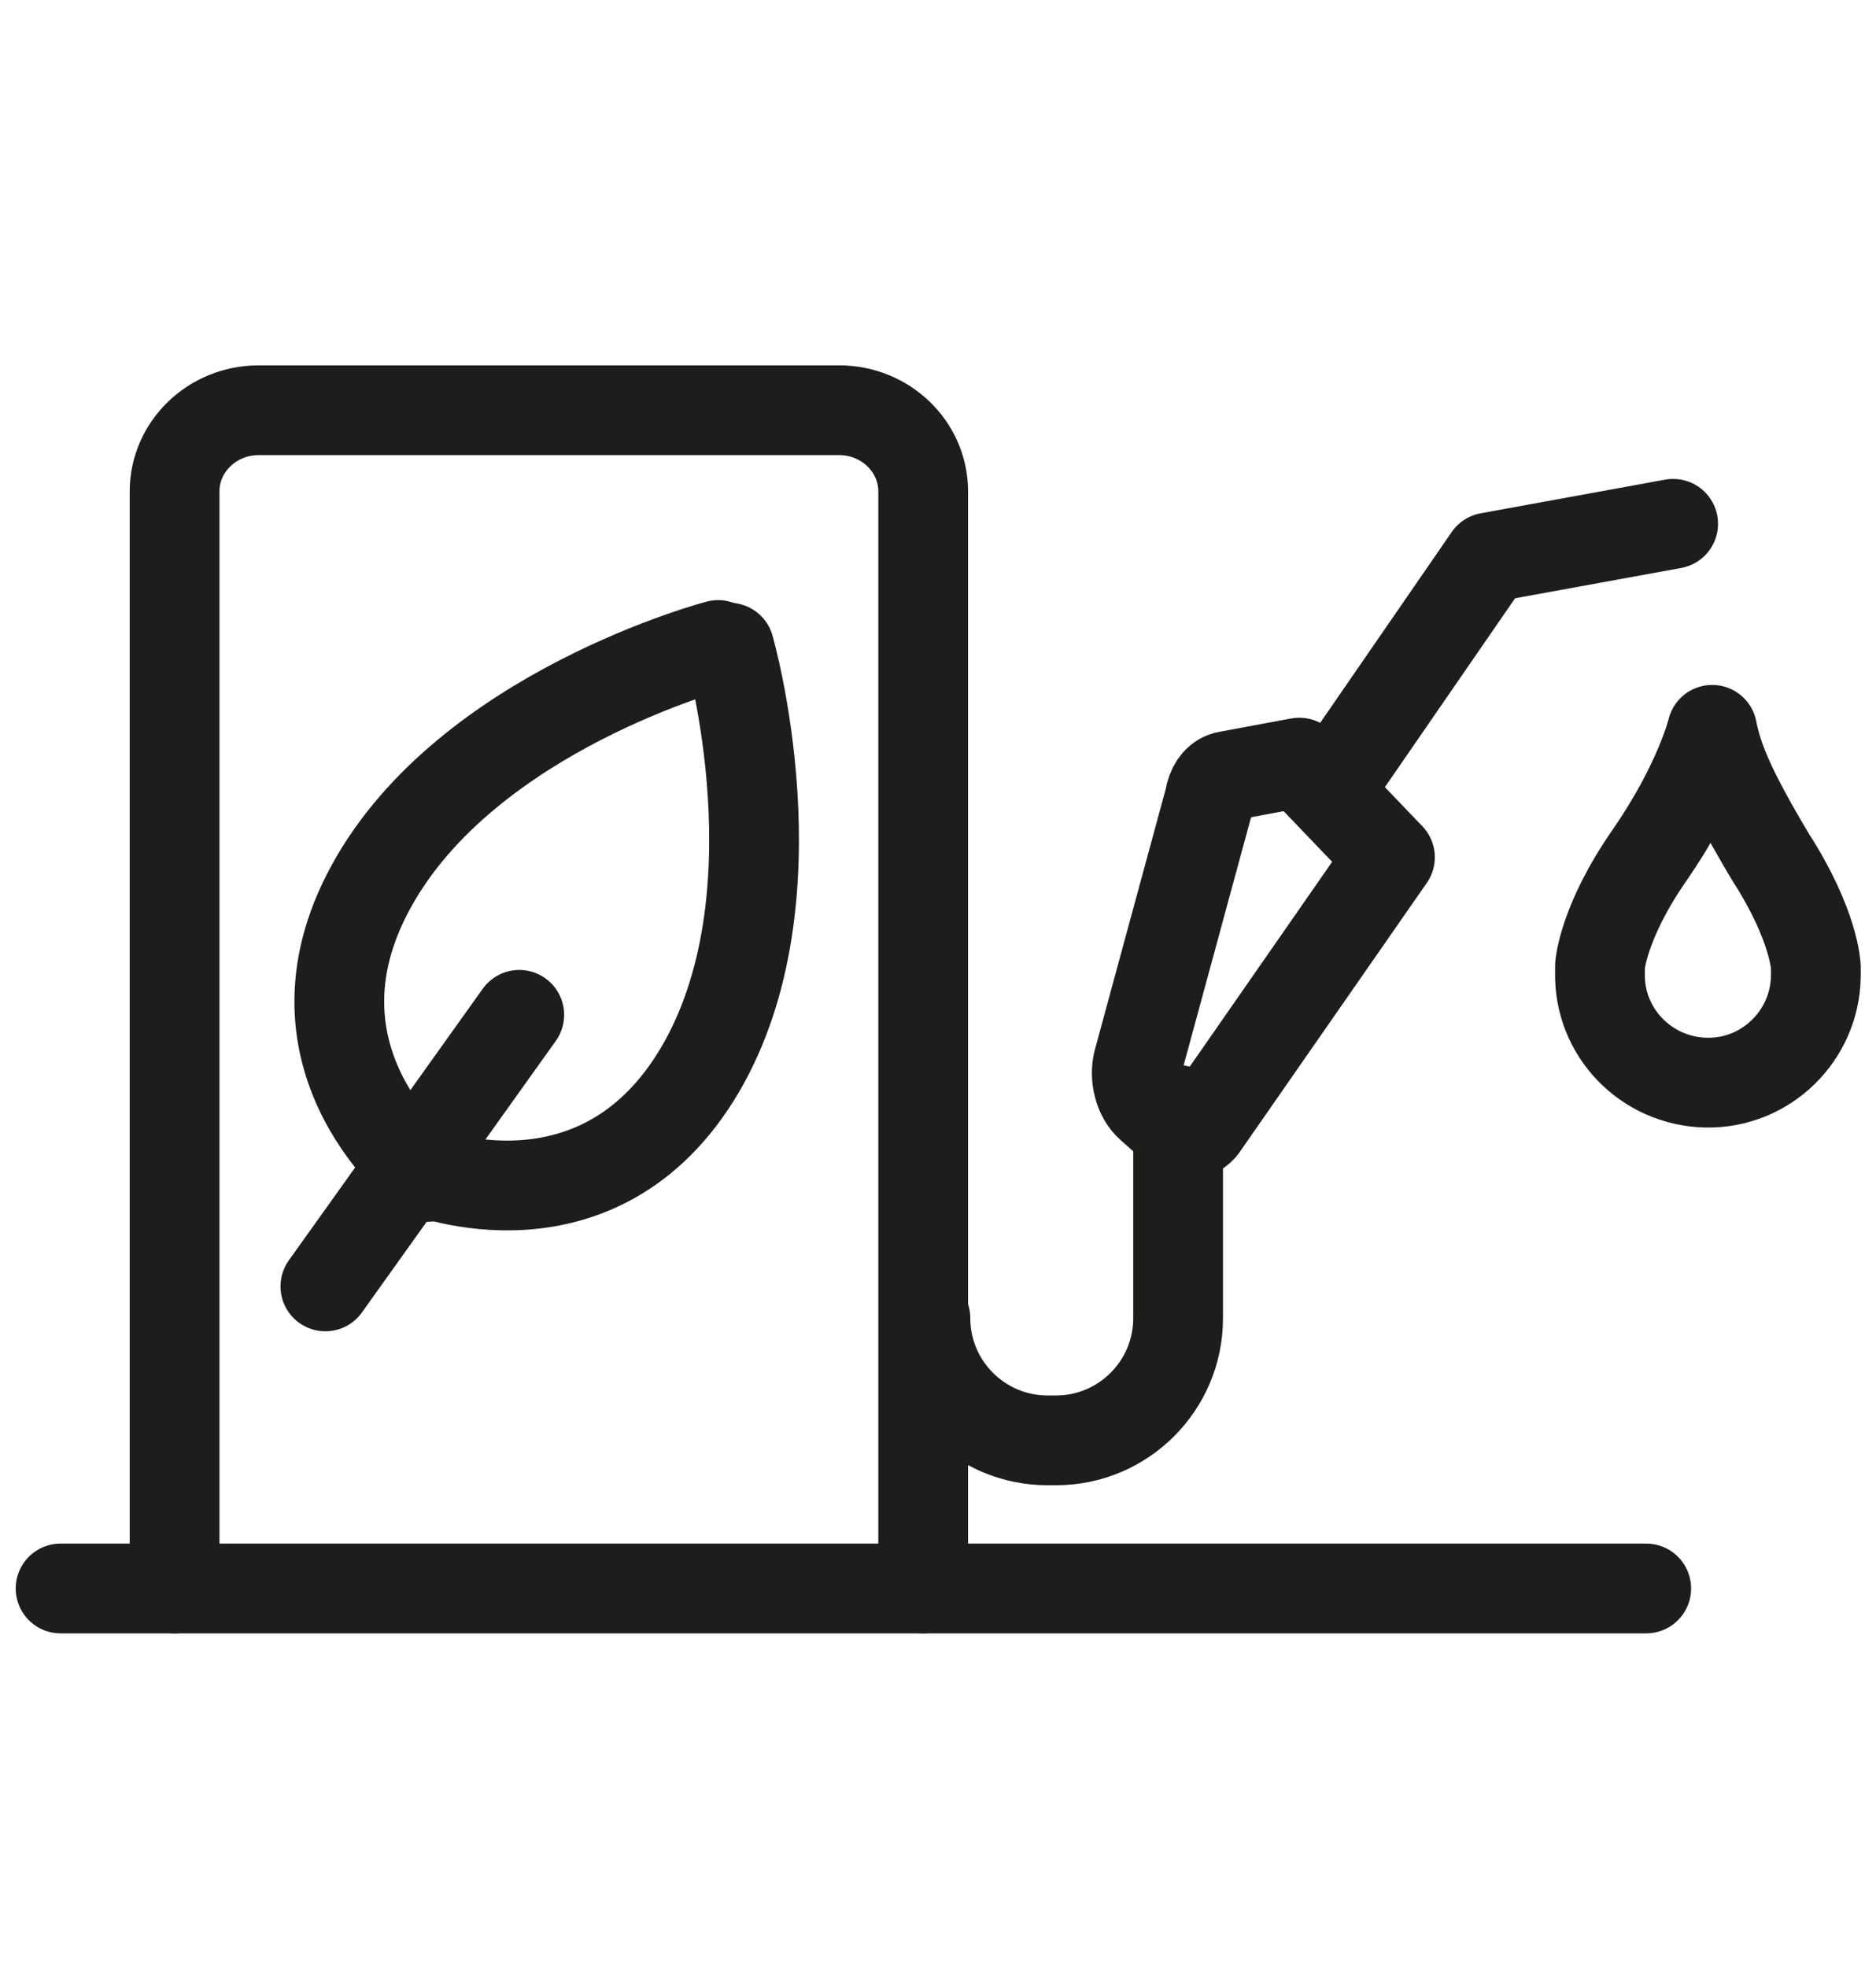
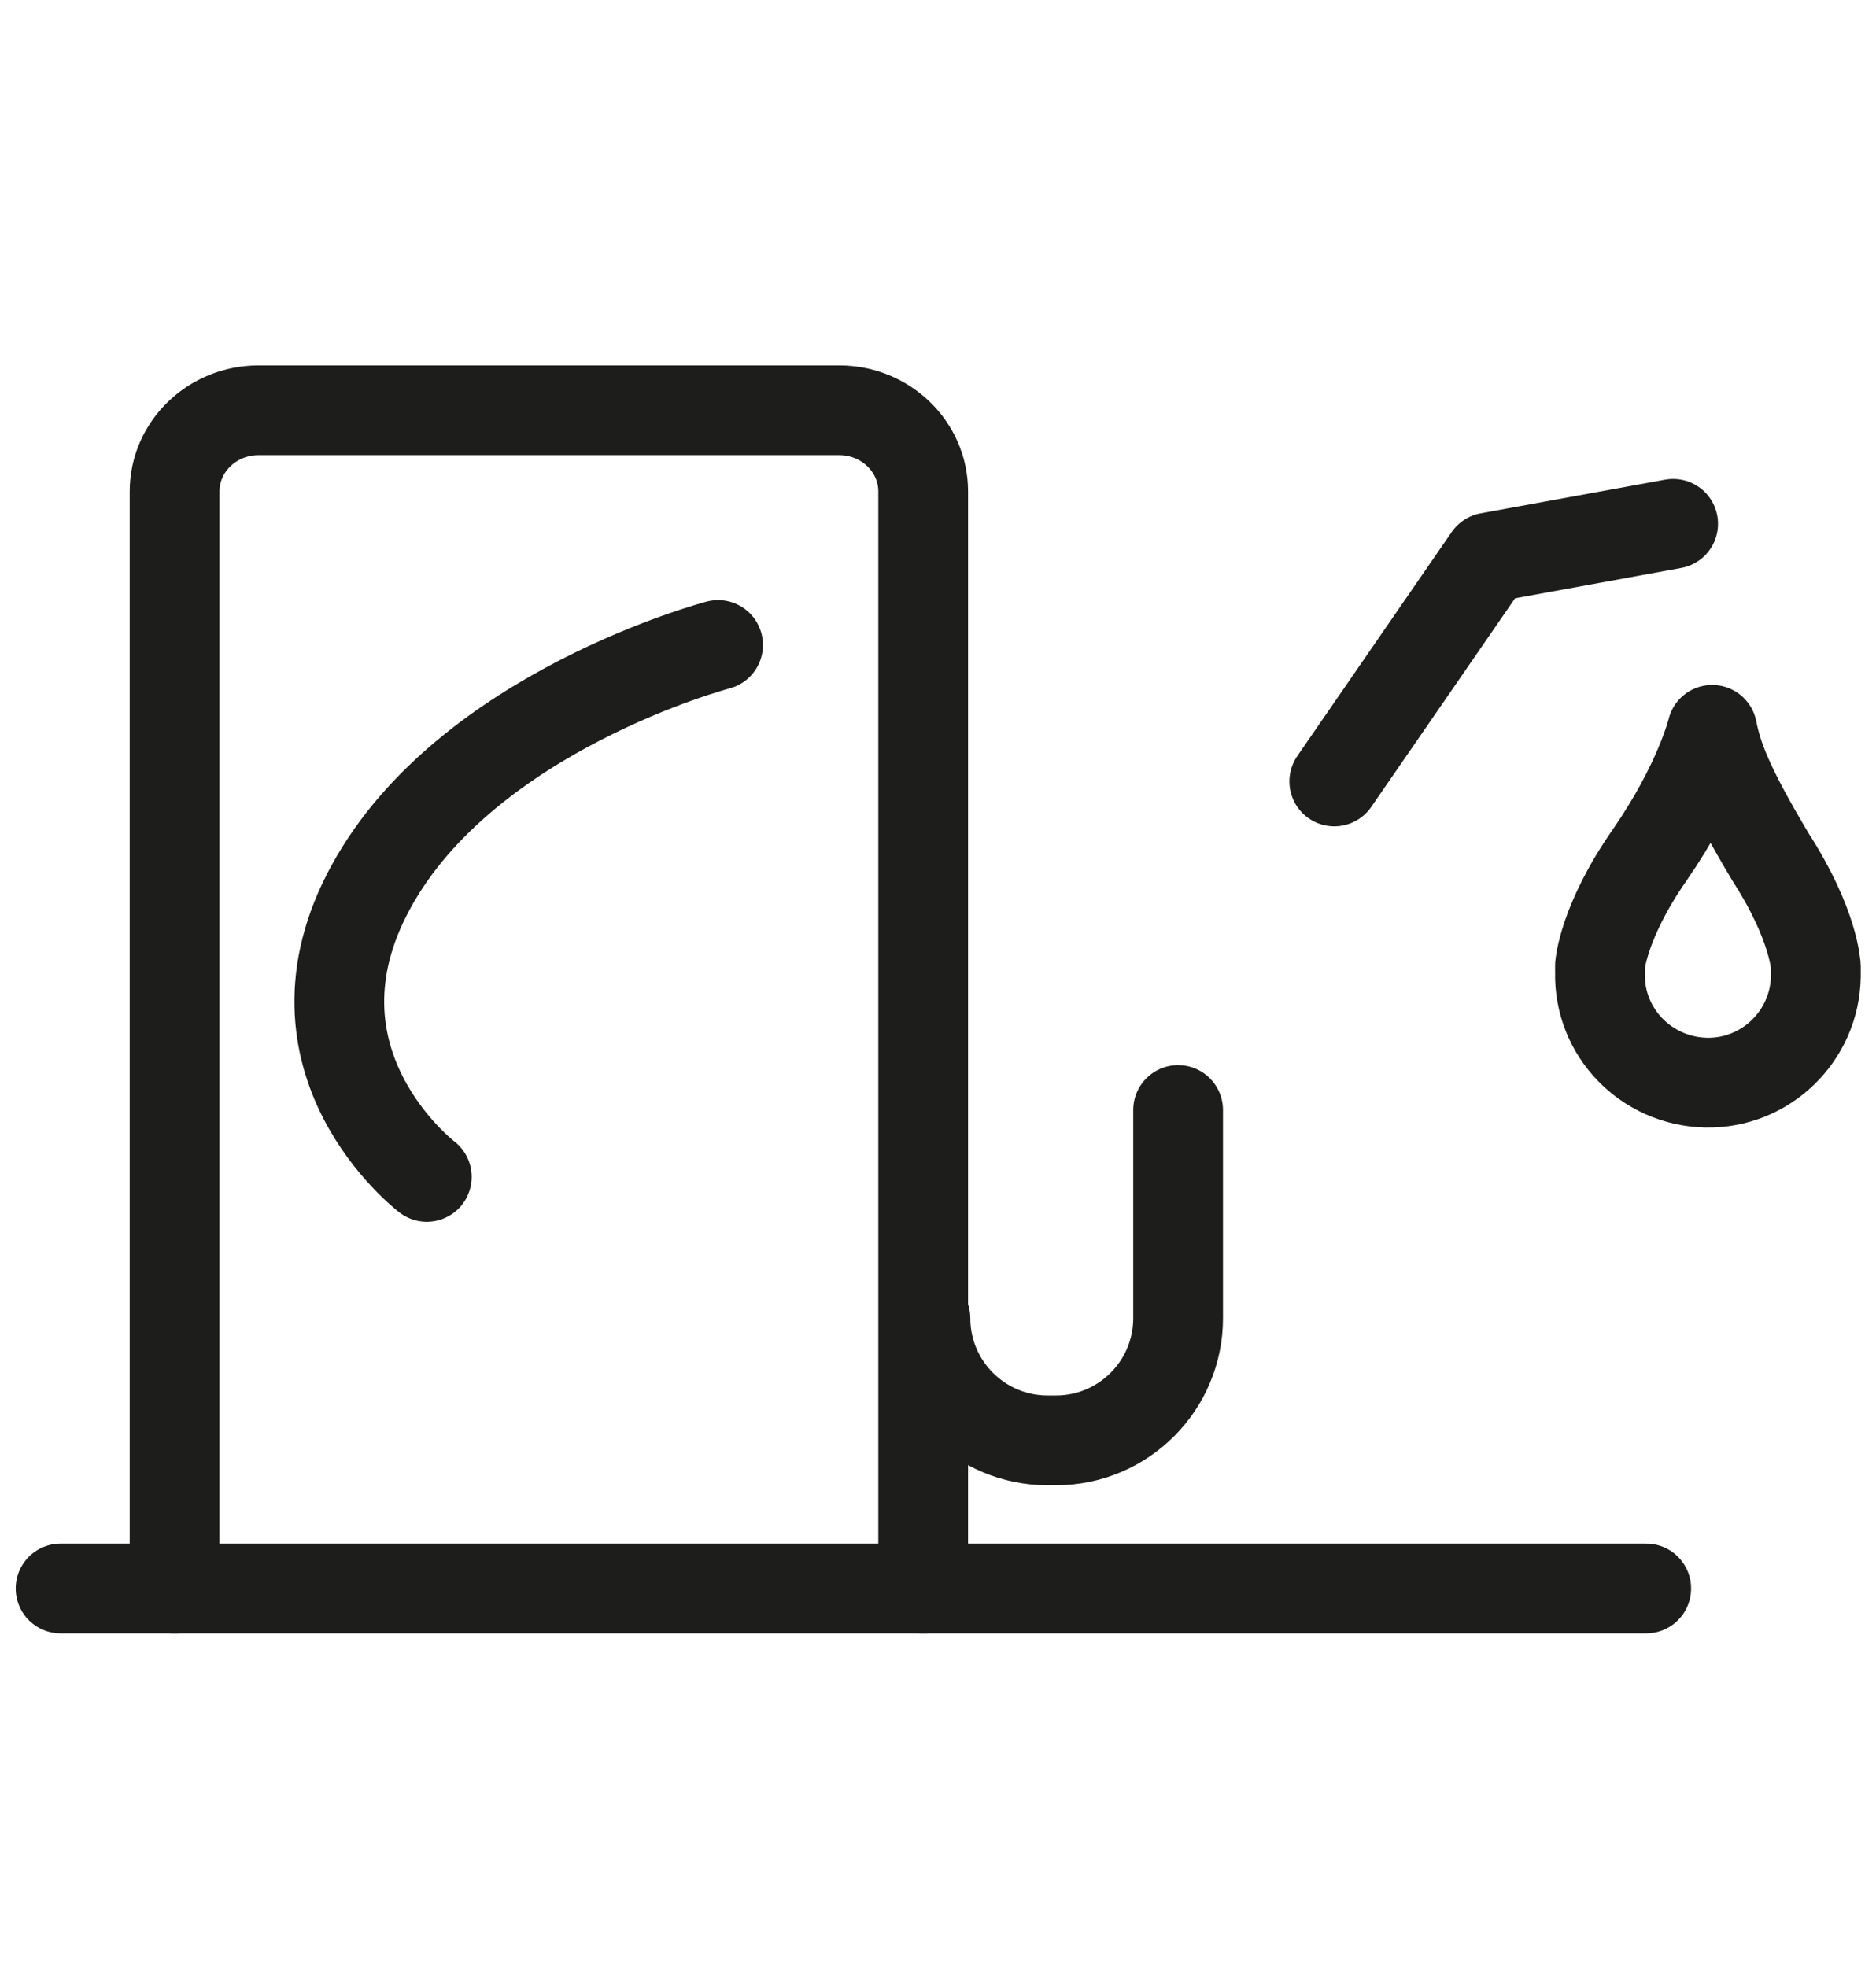
<svg xmlns="http://www.w3.org/2000/svg" id="Laag_1" data-name="Laag 1" viewBox="0 0 41.8 43.82">
  <defs>
    <style> .cls-1 { stroke-linecap: round; stroke-linejoin: round; stroke-width: 2px; } .cls-1, .cls-2 { fill: none; stroke: #1d1d1b; } .cls-2 { stroke-miterlimit: 10; stroke-width: 0px; } </style>
  </defs>
  <g>
    <polyline class="cls-1" points="29.73 17.41 33.17 12.42 37.28 11.67" />
-     <path class="cls-2" d="M20.03,24.21v11.18H3.89V10.95c0-1,.81-1.81,1.81-1.81h12.53c1,0,1.81.81,1.81,1.81v13.26Z" />
    <path class="cls-1" d="M3.89,35.39V10.95c0-1,.84-1.81,1.87-1.81h12.94c1.03,0,1.87.81,1.87,1.81v24.44" />
    <polyline class="cls-1" points="1.35 35.39 5.68 35.39 32.35 35.39 36.68 35.39" />
    <path class="cls-1" d="M20.62,29.37c0,1.5,1.22,2.72,2.72,2.72h.19c1.5,0,2.72-1.22,2.72-2.72v-4.64" />
-     <path class="cls-1" d="M26.98,17.69l-1.62,5.96c-.09.35.02.78.27,1l.54.48c.23.21.52.17.67-.09l4.13-5.94-2.02-2.11-1.61.3c-.17.03-.31.18-.37.41Z" />
-     <path class="cls-1" d="M9.41,26.09s3.93,1.58,6.19-2.26c2.25-3.84.65-9.4.65-9.4" />
    <path class="cls-1" d="M9.51,26.22s-3.38-2.57-1.24-6.47c2.14-3.91,7.73-5.38,7.73-5.38" />
-     <line class="cls-1" x1="7.25" y1="28.66" x2="11.57" y2="22.61" />
  </g>
  <path class="cls-1" d="M38.15,16.26s-.28,1.18-1.4,2.8c-1.03,1.48-1.1,2.45-1.1,2.45v.16c-.03,1.33,1.03,2.42,2.36,2.45s2.43-1.04,2.45-2.37v-.21s-.03-.92-1-2.43c-.97-1.62-1.19-2.26-1.31-2.85Z" />
</svg>